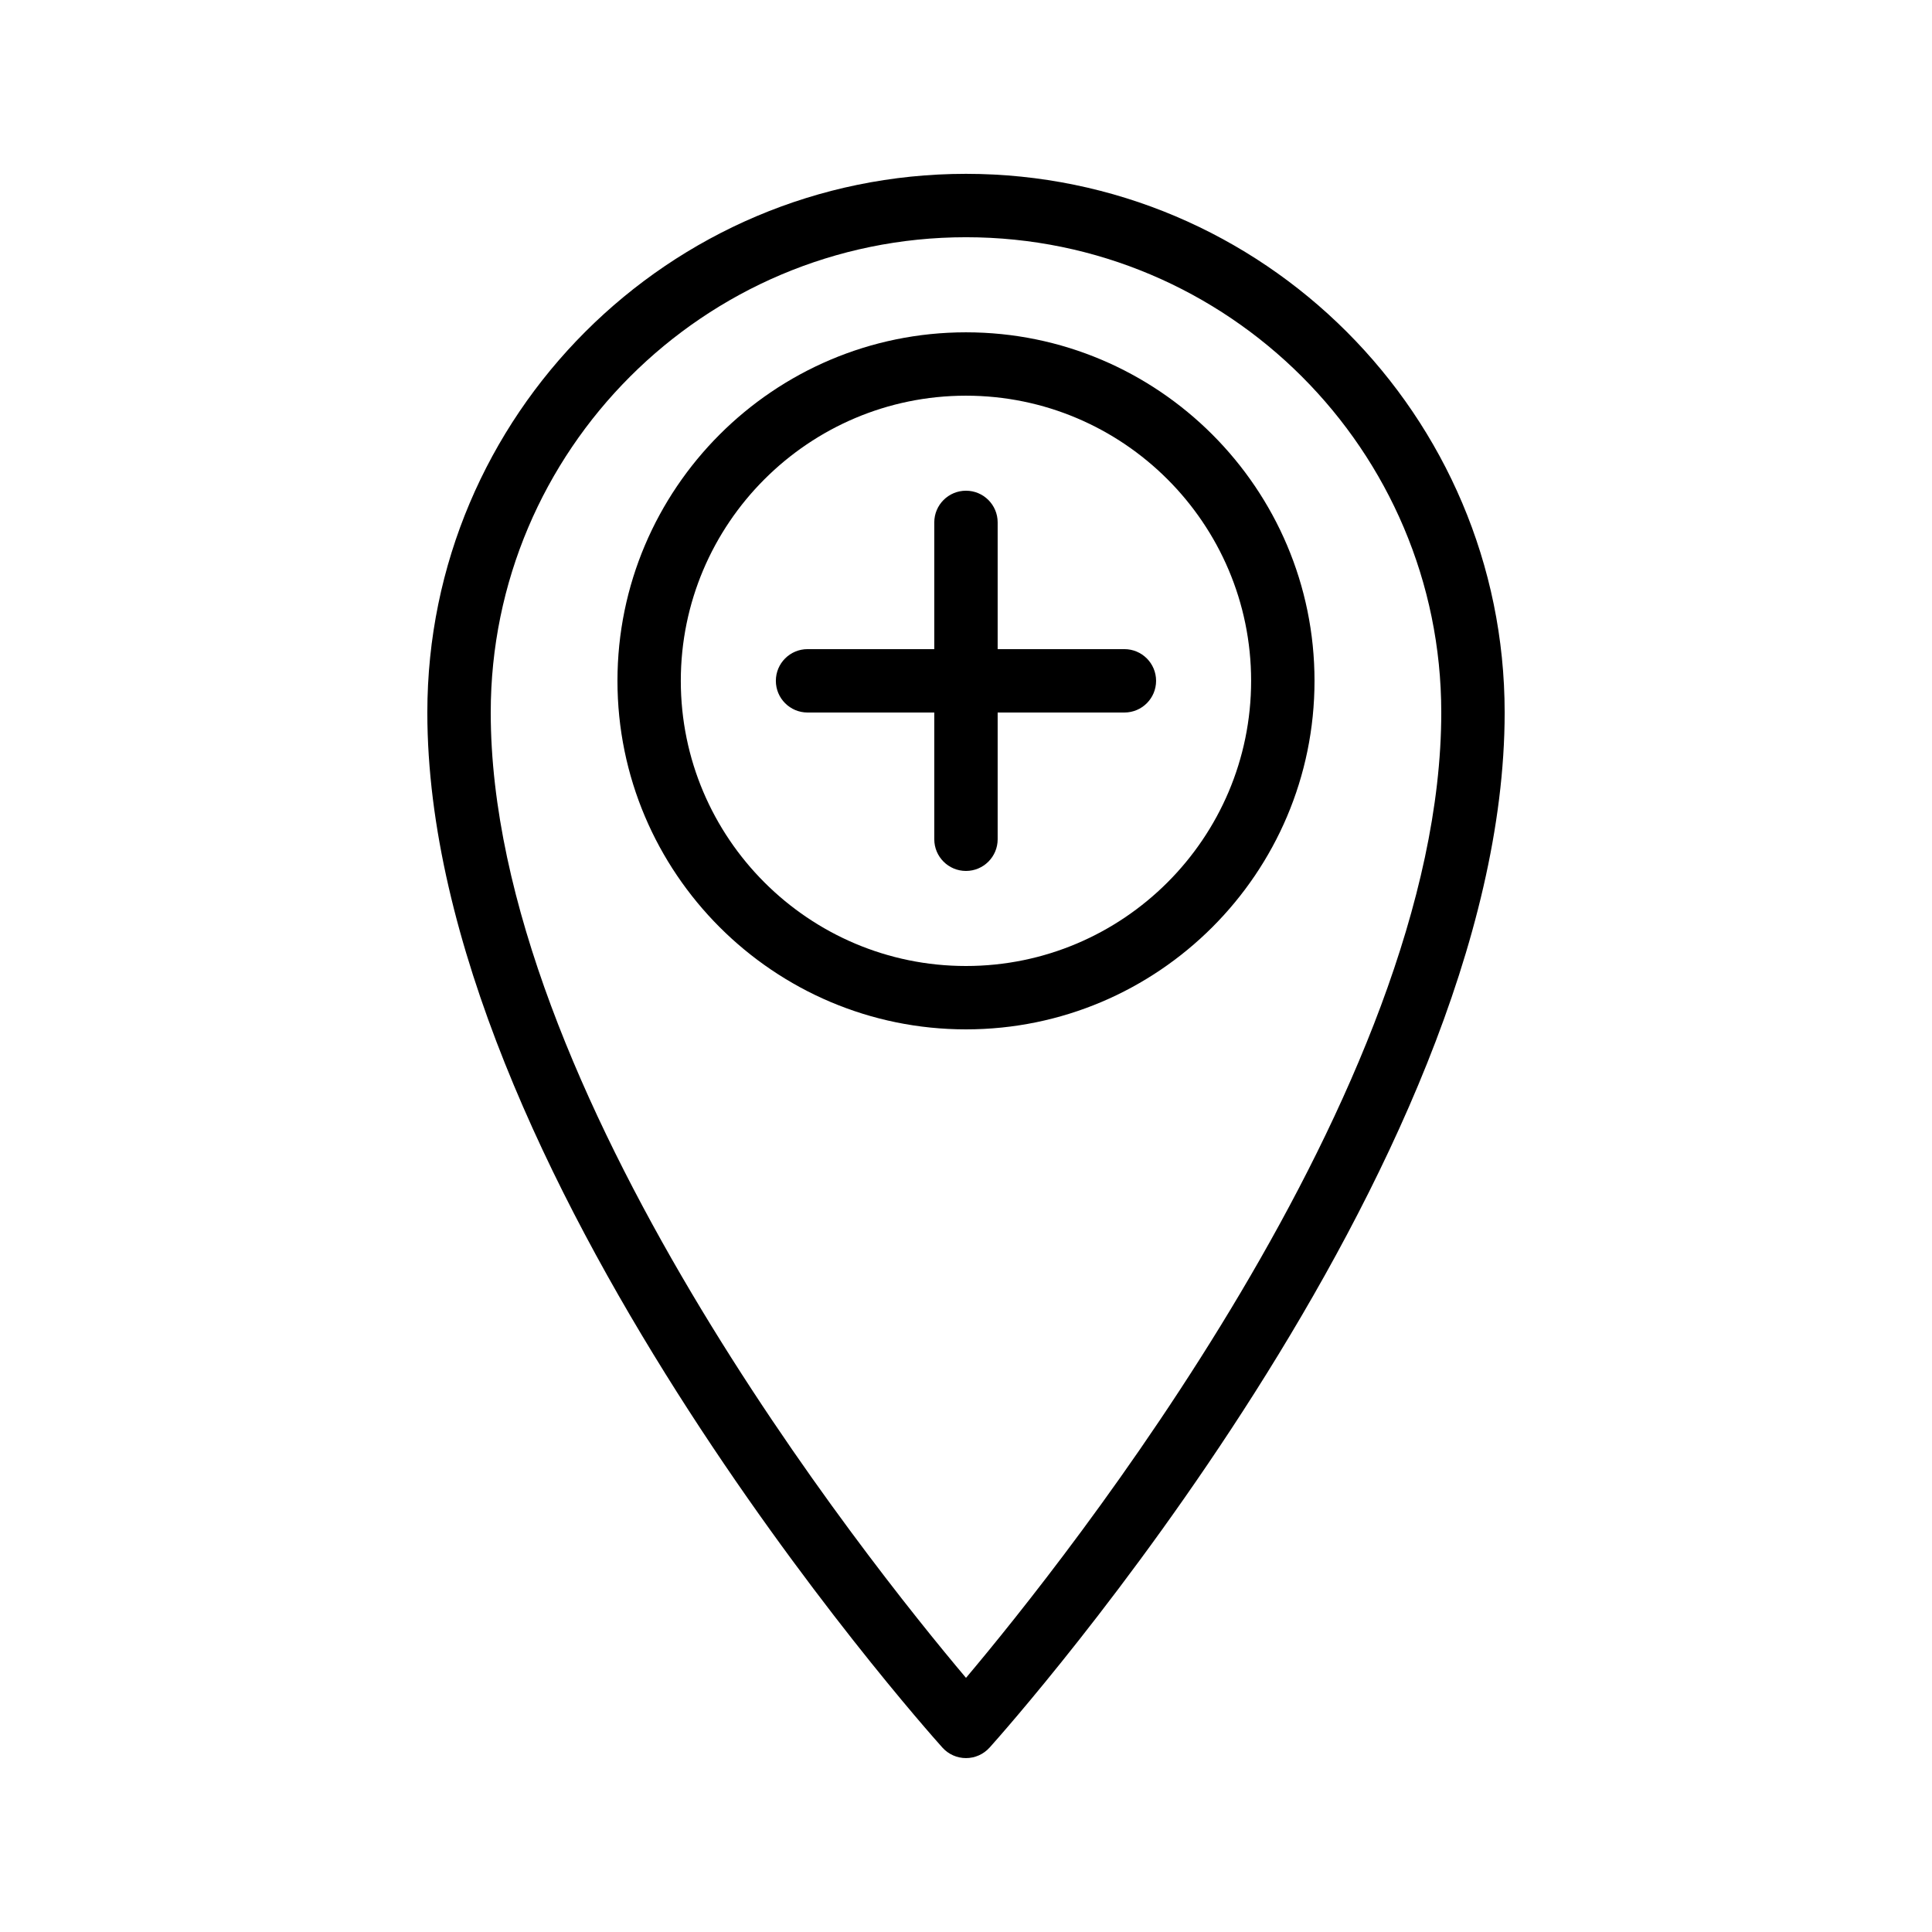
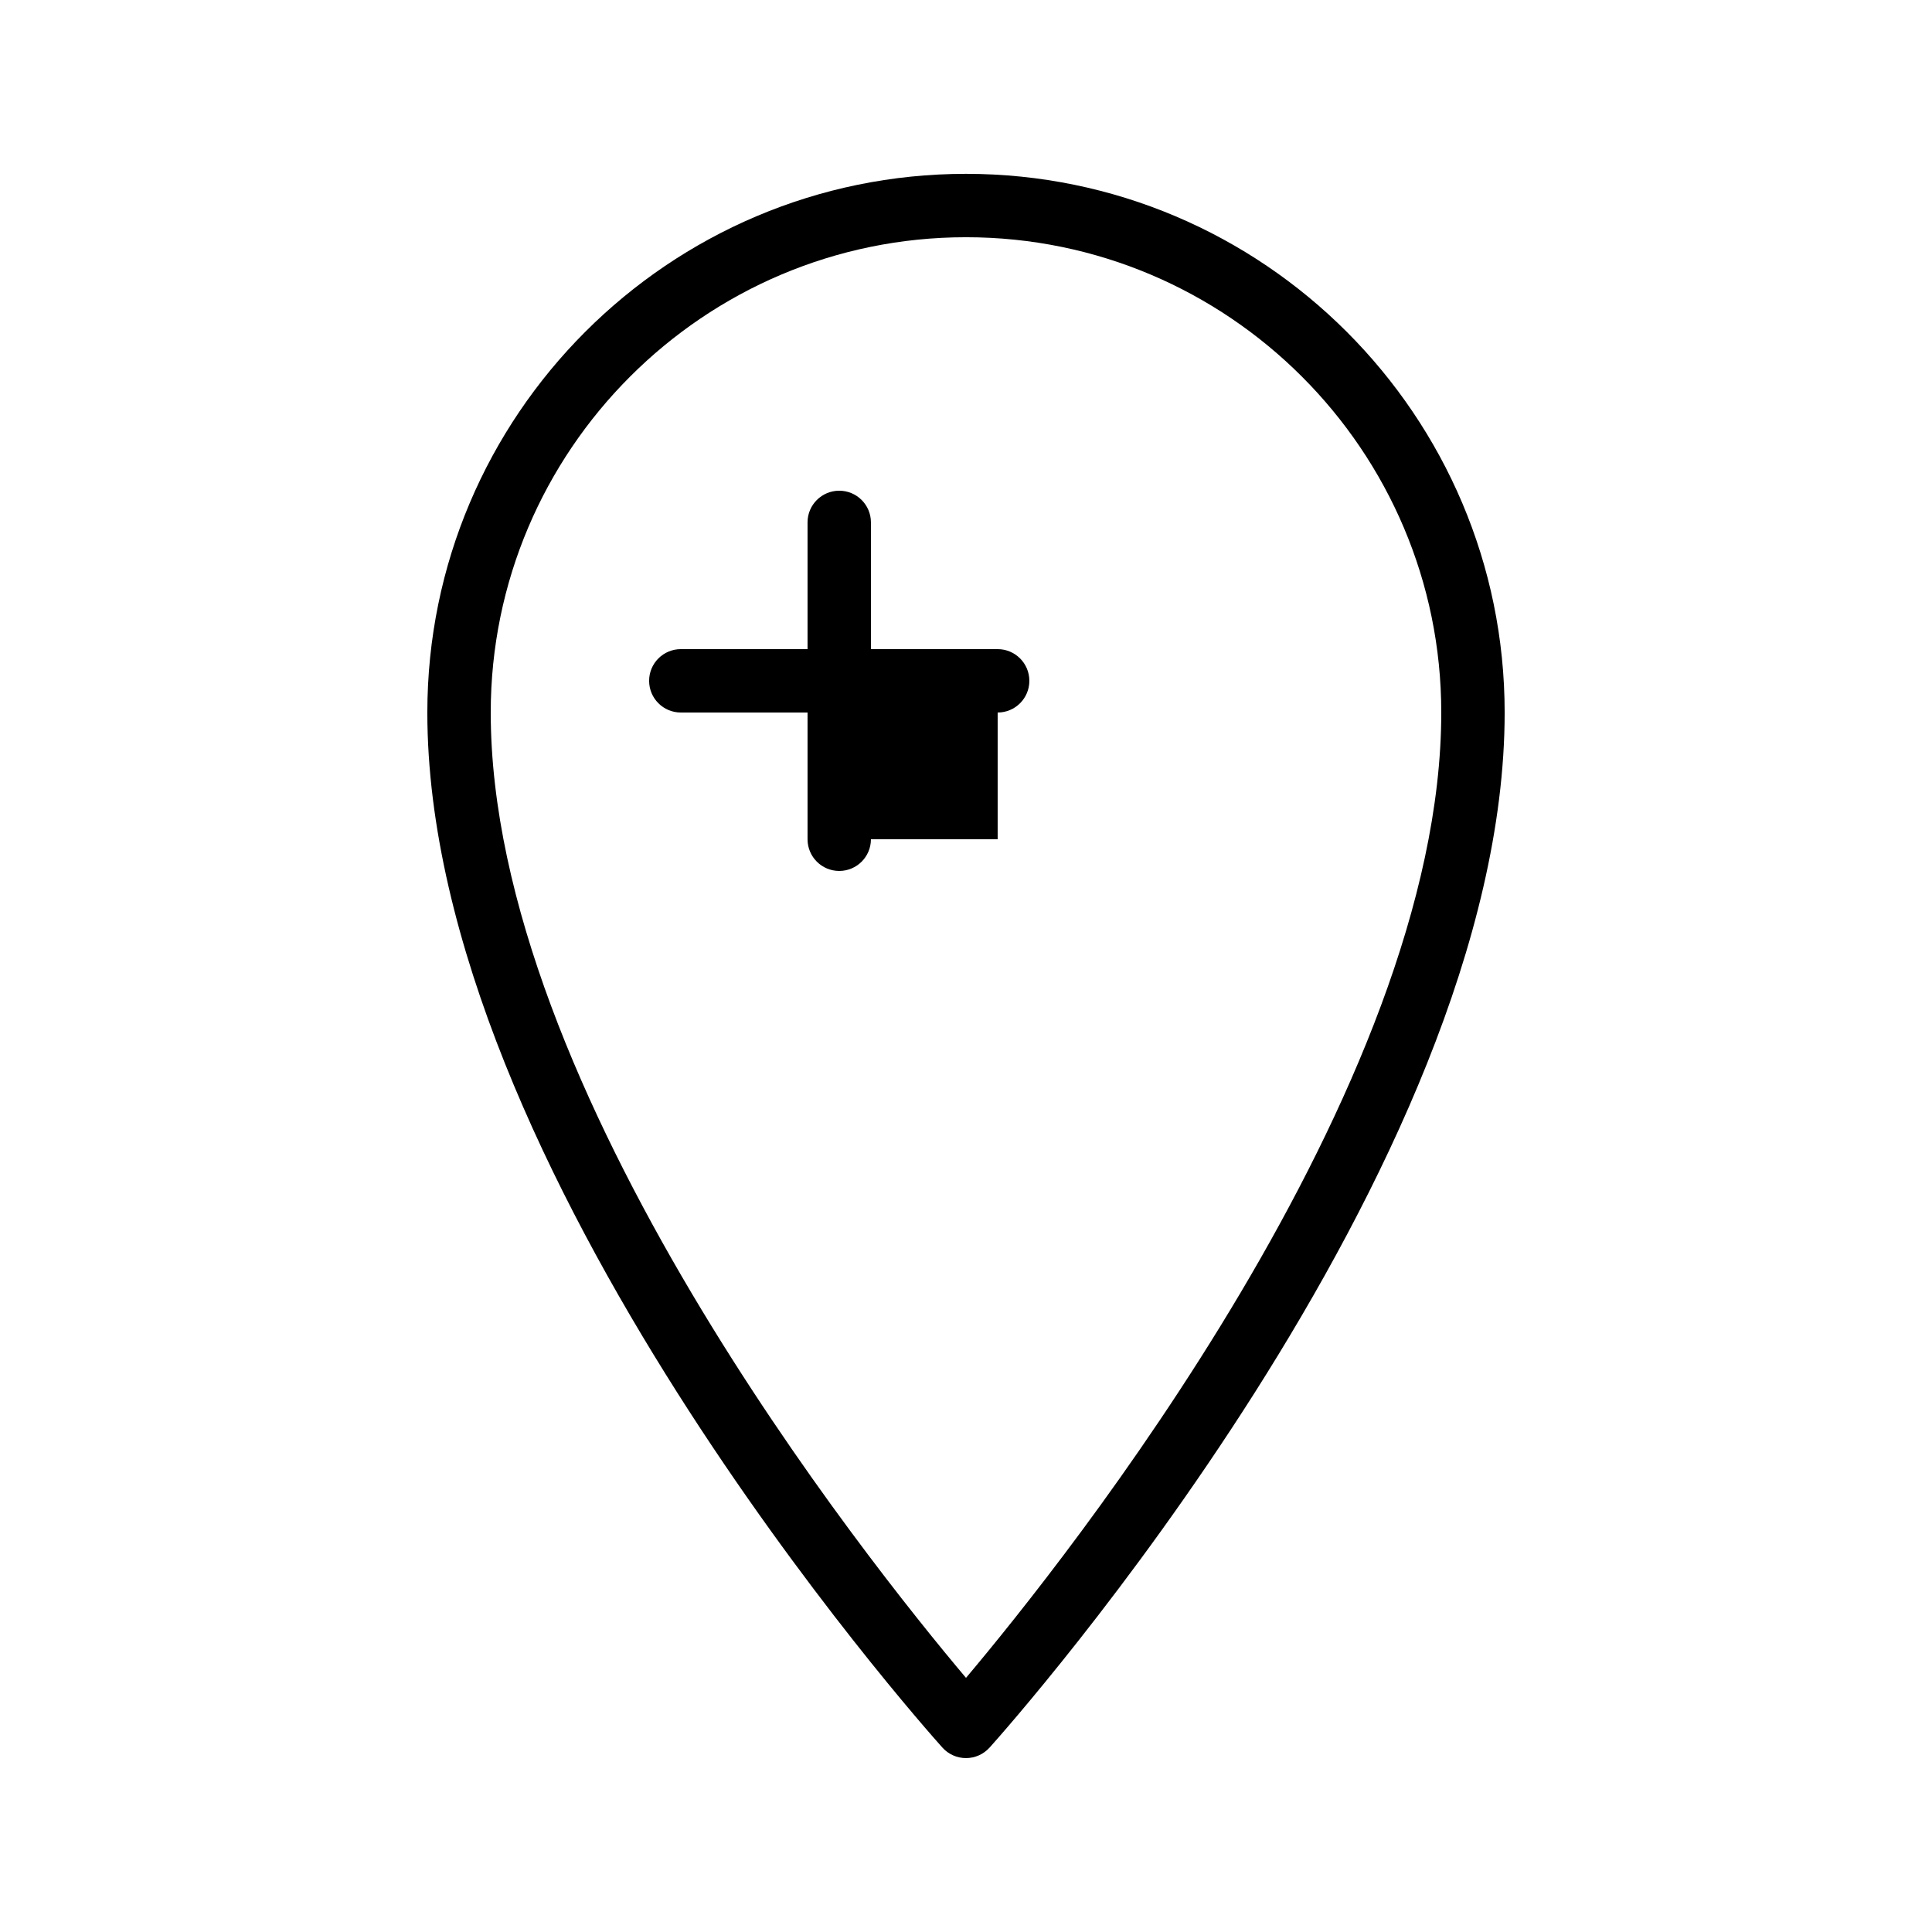
<svg xmlns="http://www.w3.org/2000/svg" fill="#000000" width="800px" height="800px" version="1.1" viewBox="144 144 512 512">
  <g>
    <path d="m406.25 607.13c5.578-6.219 136.5-153.5 136.5-274.31 0-78.711-64.035-142.75-142.75-142.75s-142.75 64.035-142.75 142.75c0 120.81 130.92 268.09 136.5 274.31 1.59 1.77 3.863 2.785 6.25 2.785 2.383 0 4.656-1.016 6.246-2.785zm-132.2-274.31c0-69.453 56.504-125.95 125.95-125.95s125.95 56.5 125.95 125.95c0 99.828-99.719 224.71-125.95 255.83-26.238-31.109-125.95-155.94-125.95-255.83z" />
-     <path d="m492.36 324.43c0-50.93-41.434-92.363-92.363-92.363s-92.363 41.434-92.363 92.363c0 50.93 41.434 92.363 92.363 92.363 50.93 0.004 92.363-41.43 92.363-92.363zm-167.94 0c0-41.672 33.902-75.57 75.57-75.57 41.668 0 75.57 33.898 75.57 75.57s-33.902 75.57-75.57 75.57c-41.664 0.004-75.57-33.898-75.57-75.57z" />
-     <path d="m408.39 366.41v-33.586h33.586c4.637 0 8.398-3.754 8.398-8.398 0-4.641-3.758-8.398-8.398-8.398h-33.586v-33.586c0-4.641-3.758-8.398-8.398-8.398-4.637 0-8.398 3.754-8.398 8.398v33.586h-33.586c-4.637 0-8.398 3.754-8.398 8.398 0 4.641 3.758 8.398 8.398 8.398h33.586v33.586c0 4.641 3.758 8.398 8.398 8.398s8.398-3.758 8.398-8.398z" />
+     <path d="m408.39 366.41v-33.586c4.637 0 8.398-3.754 8.398-8.398 0-4.641-3.758-8.398-8.398-8.398h-33.586v-33.586c0-4.641-3.758-8.398-8.398-8.398-4.637 0-8.398 3.754-8.398 8.398v33.586h-33.586c-4.637 0-8.398 3.754-8.398 8.398 0 4.641 3.758 8.398 8.398 8.398h33.586v33.586c0 4.641 3.758 8.398 8.398 8.398s8.398-3.758 8.398-8.398z" />
  </g>
</svg>